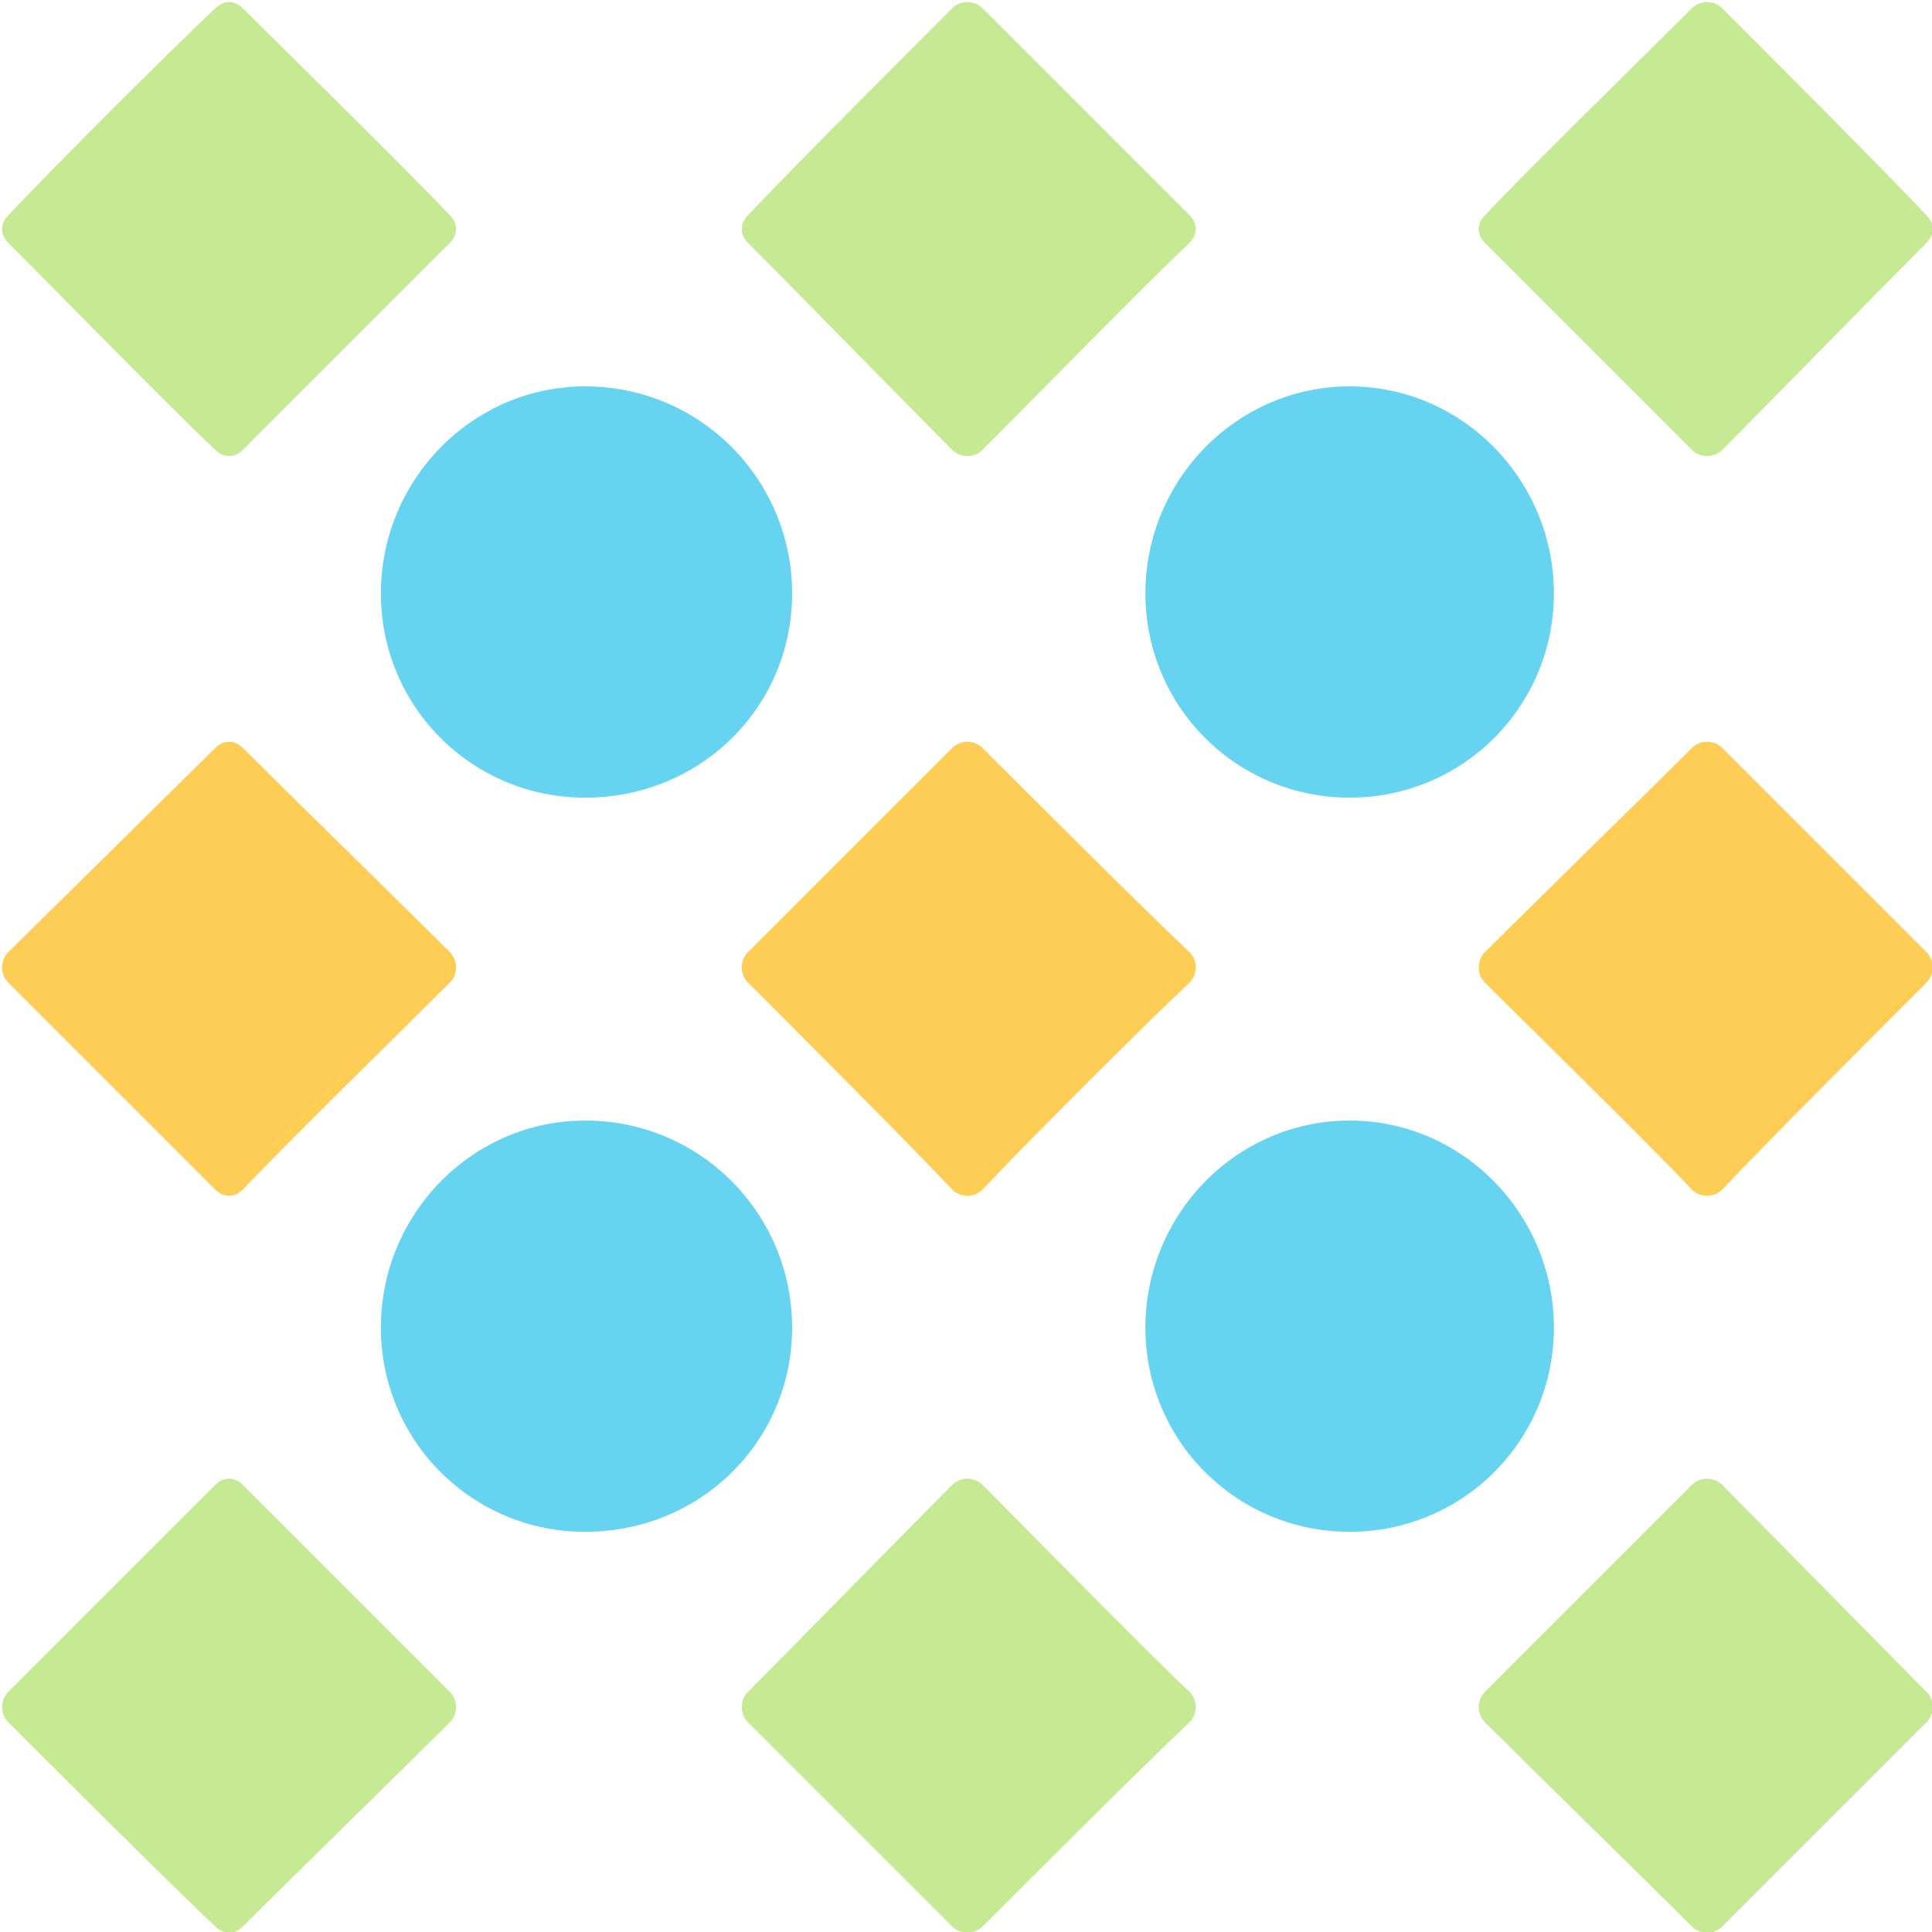
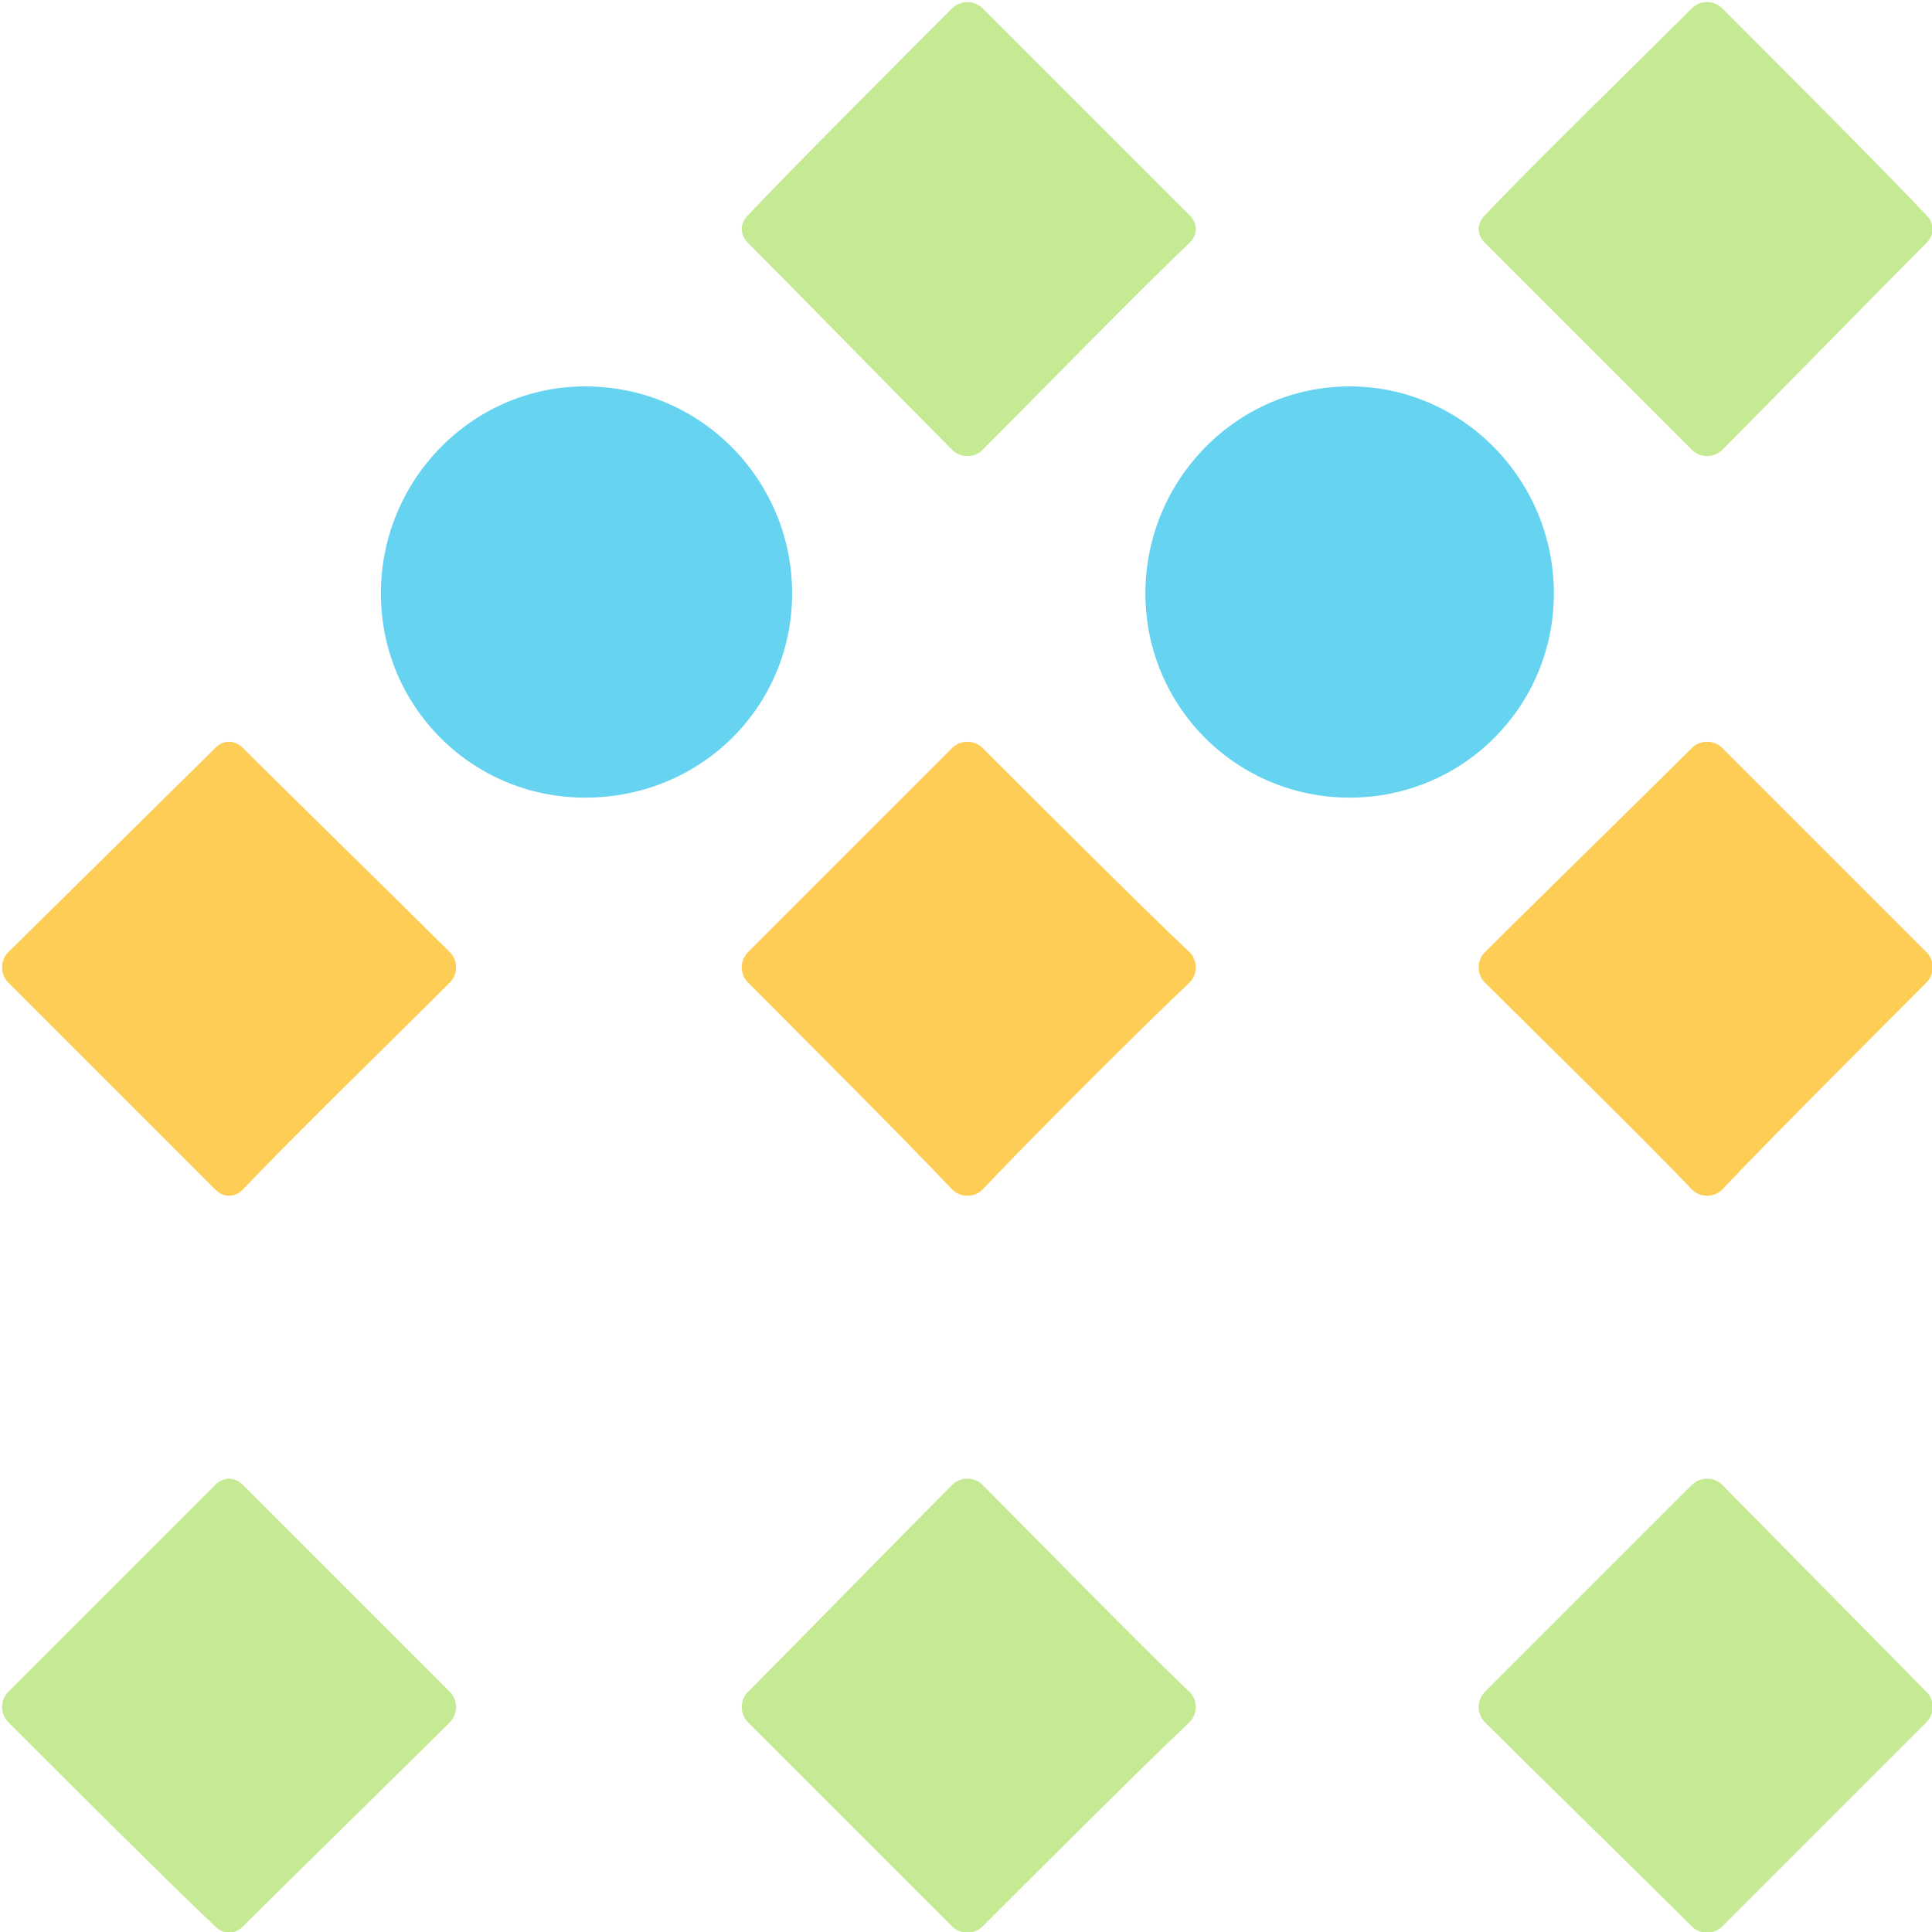
<svg xmlns="http://www.w3.org/2000/svg" version="1.2" viewBox="0 0 70 70" width="70" height="70">
  <style>.a{fill:#c6ea94}.b{fill:#fdcd56}.c{fill:#66d4f1}</style>
-   <path fill-rule="evenodd" class="a" d="m7.8 0.3c0.3-0.3 0.7-0.3 1 0 1.5 1.5 6 5.9 7.5 7.5 0.3 0.3 0.3 0.7 0 1-1.5 1.5-6 6-7.5 7.5-0.3 0.3-0.7 0.3-1 0-1.6-1.5-6-6-7.5-7.5-0.3-0.3-0.3-0.7 0-1 1.5-1.6 5.9-6 7.5-7.5z" />
  <path fill-rule="evenodd" class="b" d="m7.8 27.1c0.3-0.3 0.7-0.3 1 0 1.5 1.5 6 5.9 7.5 7.4 0.3 0.3 0.3 0.8 0 1.1-1.5 1.5-6 5.9-7.5 7.5-0.3 0.3-0.7 0.3-1 0-1.6-1.6-6-6-7.5-7.5-0.3-0.3-0.3-0.8 0-1.1z" />
  <path fill-rule="evenodd" class="a" d="m7.8 53.8c0.3-0.3 0.7-0.3 1 0 1.5 1.5 6 6 7.5 7.5 0.3 0.3 0.3 0.8 0 1.1-1.5 1.5-6 5.9-7.5 7.4-0.3 0.3-0.7 0.3-1 0-1.6-1.5-6-5.9-7.5-7.4-0.3-0.3-0.3-0.8 0-1.1z" />
  <path fill-rule="evenodd" class="a" d="m34.5 0.3c0.3-0.3 0.8-0.3 1.1 0 1.5 1.5 5.9 5.9 7.5 7.5 0.3 0.3 0.3 0.7 0 1-1.6 1.5-6 6-7.5 7.5-0.3 0.3-0.8 0.3-1.1 0-1.5-1.5-5.9-6-7.4-7.5-0.3-0.3-0.3-0.7 0-1 1.5-1.6 5.9-6 7.4-7.5z" />
  <path fill-rule="evenodd" class="b" d="m34.5 27.1c0.3-0.3 0.8-0.3 1.1 0 1.5 1.5 5.9 5.9 7.5 7.4 0.3 0.3 0.3 0.8 0 1.1-1.6 1.5-6 5.9-7.5 7.5-0.3 0.3-0.8 0.3-1.1 0-1.5-1.6-5.9-6-7.4-7.5-0.3-0.3-0.3-0.8 0-1.1 1.5-1.5 5.9-5.9 7.4-7.4z" />
  <path fill-rule="evenodd" class="a" d="m34.5 53.8c0.3-0.3 0.8-0.3 1.1 0 1.5 1.5 5.9 6 7.5 7.5 0.3 0.3 0.3 0.8 0 1.1-1.6 1.5-6 5.9-7.5 7.4-0.3 0.3-0.8 0.3-1.1 0-1.5-1.5-5.9-5.9-7.4-7.4-0.3-0.3-0.3-0.8 0-1.1 1.5-1.5 5.9-6 7.4-7.5z" />
  <path fill-rule="evenodd" class="a" d="m61.3 0.3c0.3-0.3 0.8-0.3 1.1 0 1.5 1.5 5.9 5.9 7.4 7.5 0.3 0.3 0.3 0.7 0 1-1.5 1.5-5.9 6-7.4 7.5-0.3 0.3-0.8 0.3-1.1 0-1.5-1.5-6-6-7.5-7.5-0.3-0.3-0.3-0.7 0-1 1.5-1.6 6-6 7.5-7.5z" />
  <path fill-rule="evenodd" class="b" d="m61.3 27.1c0.3-0.3 0.8-0.3 1.1 0 1.5 1.5 5.9 5.9 7.4 7.4 0.3 0.3 0.3 0.8 0 1.1-1.5 1.5-5.9 5.9-7.4 7.5-0.3 0.3-0.8 0.3-1.1 0-1.5-1.6-6-6-7.5-7.5-0.3-0.3-0.3-0.8 0-1.1 1.5-1.5 6-5.9 7.5-7.4z" />
  <path fill-rule="evenodd" class="a" d="m61.3 53.8c0.3-0.3 0.8-0.3 1.1 0l7.4 7.5c0.3 0.3 0.3 0.8 0 1.1-1.5 1.5-5.9 5.9-7.4 7.4-0.3 0.3-0.8 0.3-1.1 0-1.5-1.5-6-5.9-7.5-7.4-0.3-0.3-0.3-0.8 0-1.1 1.5-1.5 6-6 7.5-7.5z" />
  <path fill-rule="evenodd" class="c" d="m21.2 28.9c-4.1 0-7.4-3.3-7.4-7.4 0-4.1 3.3-7.5 7.4-7.5 4.2 0 7.5 3.4 7.5 7.5 0 4.1-3.3 7.4-7.5 7.4z" />
-   <path fill-rule="evenodd" class="c" d="m21.2 55.5c-4.1 0-7.4-3.3-7.4-7.4 0-4.1 3.3-7.5 7.4-7.5 4.2 0 7.5 3.4 7.5 7.5 0 4.1-3.3 7.4-7.5 7.4z" />
  <path fill-rule="evenodd" class="c" d="m48.9 28.9c-4.1 0-7.4-3.3-7.4-7.4 0-4.1 3.3-7.5 7.4-7.5 4.1 0 7.4 3.4 7.4 7.5 0 4.1-3.3 7.4-7.4 7.4z" />
-   <path fill-rule="evenodd" class="c" d="m48.9 55.5c-4.1 0-7.4-3.3-7.4-7.4 0-4.1 3.3-7.5 7.4-7.5 4.1 0 7.4 3.4 7.4 7.5 0 4.1-3.3 7.4-7.4 7.4z" />
</svg>